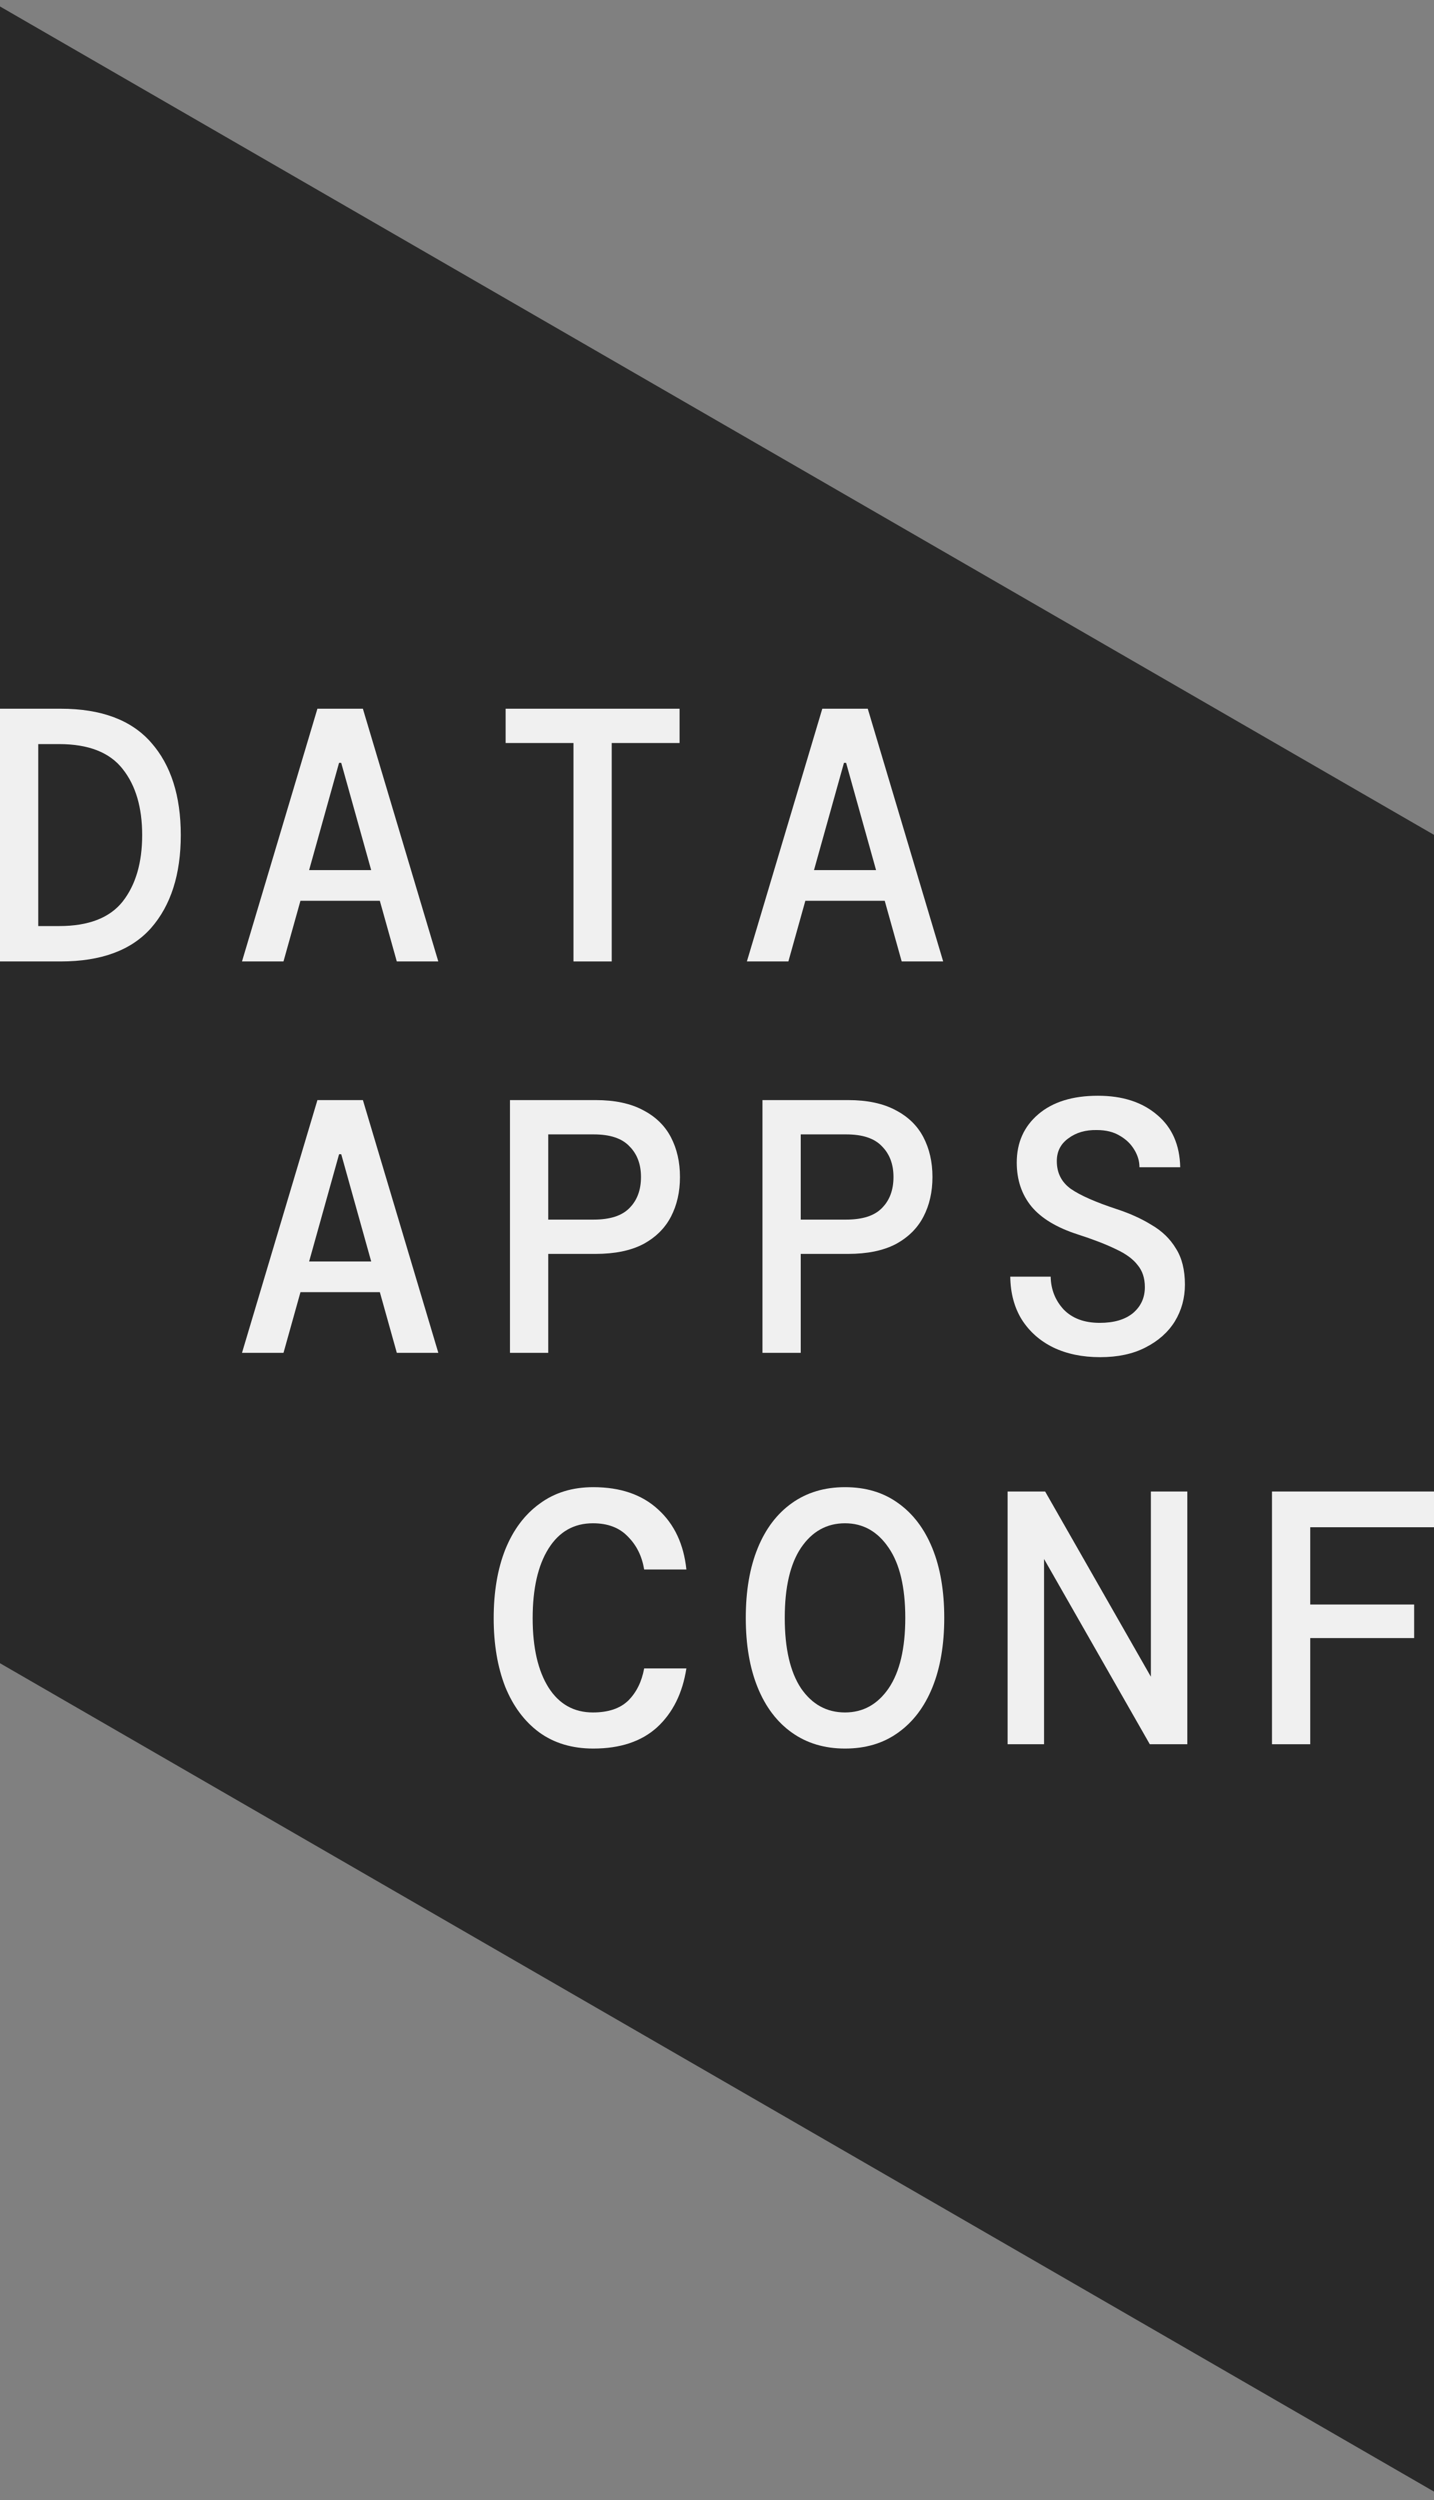
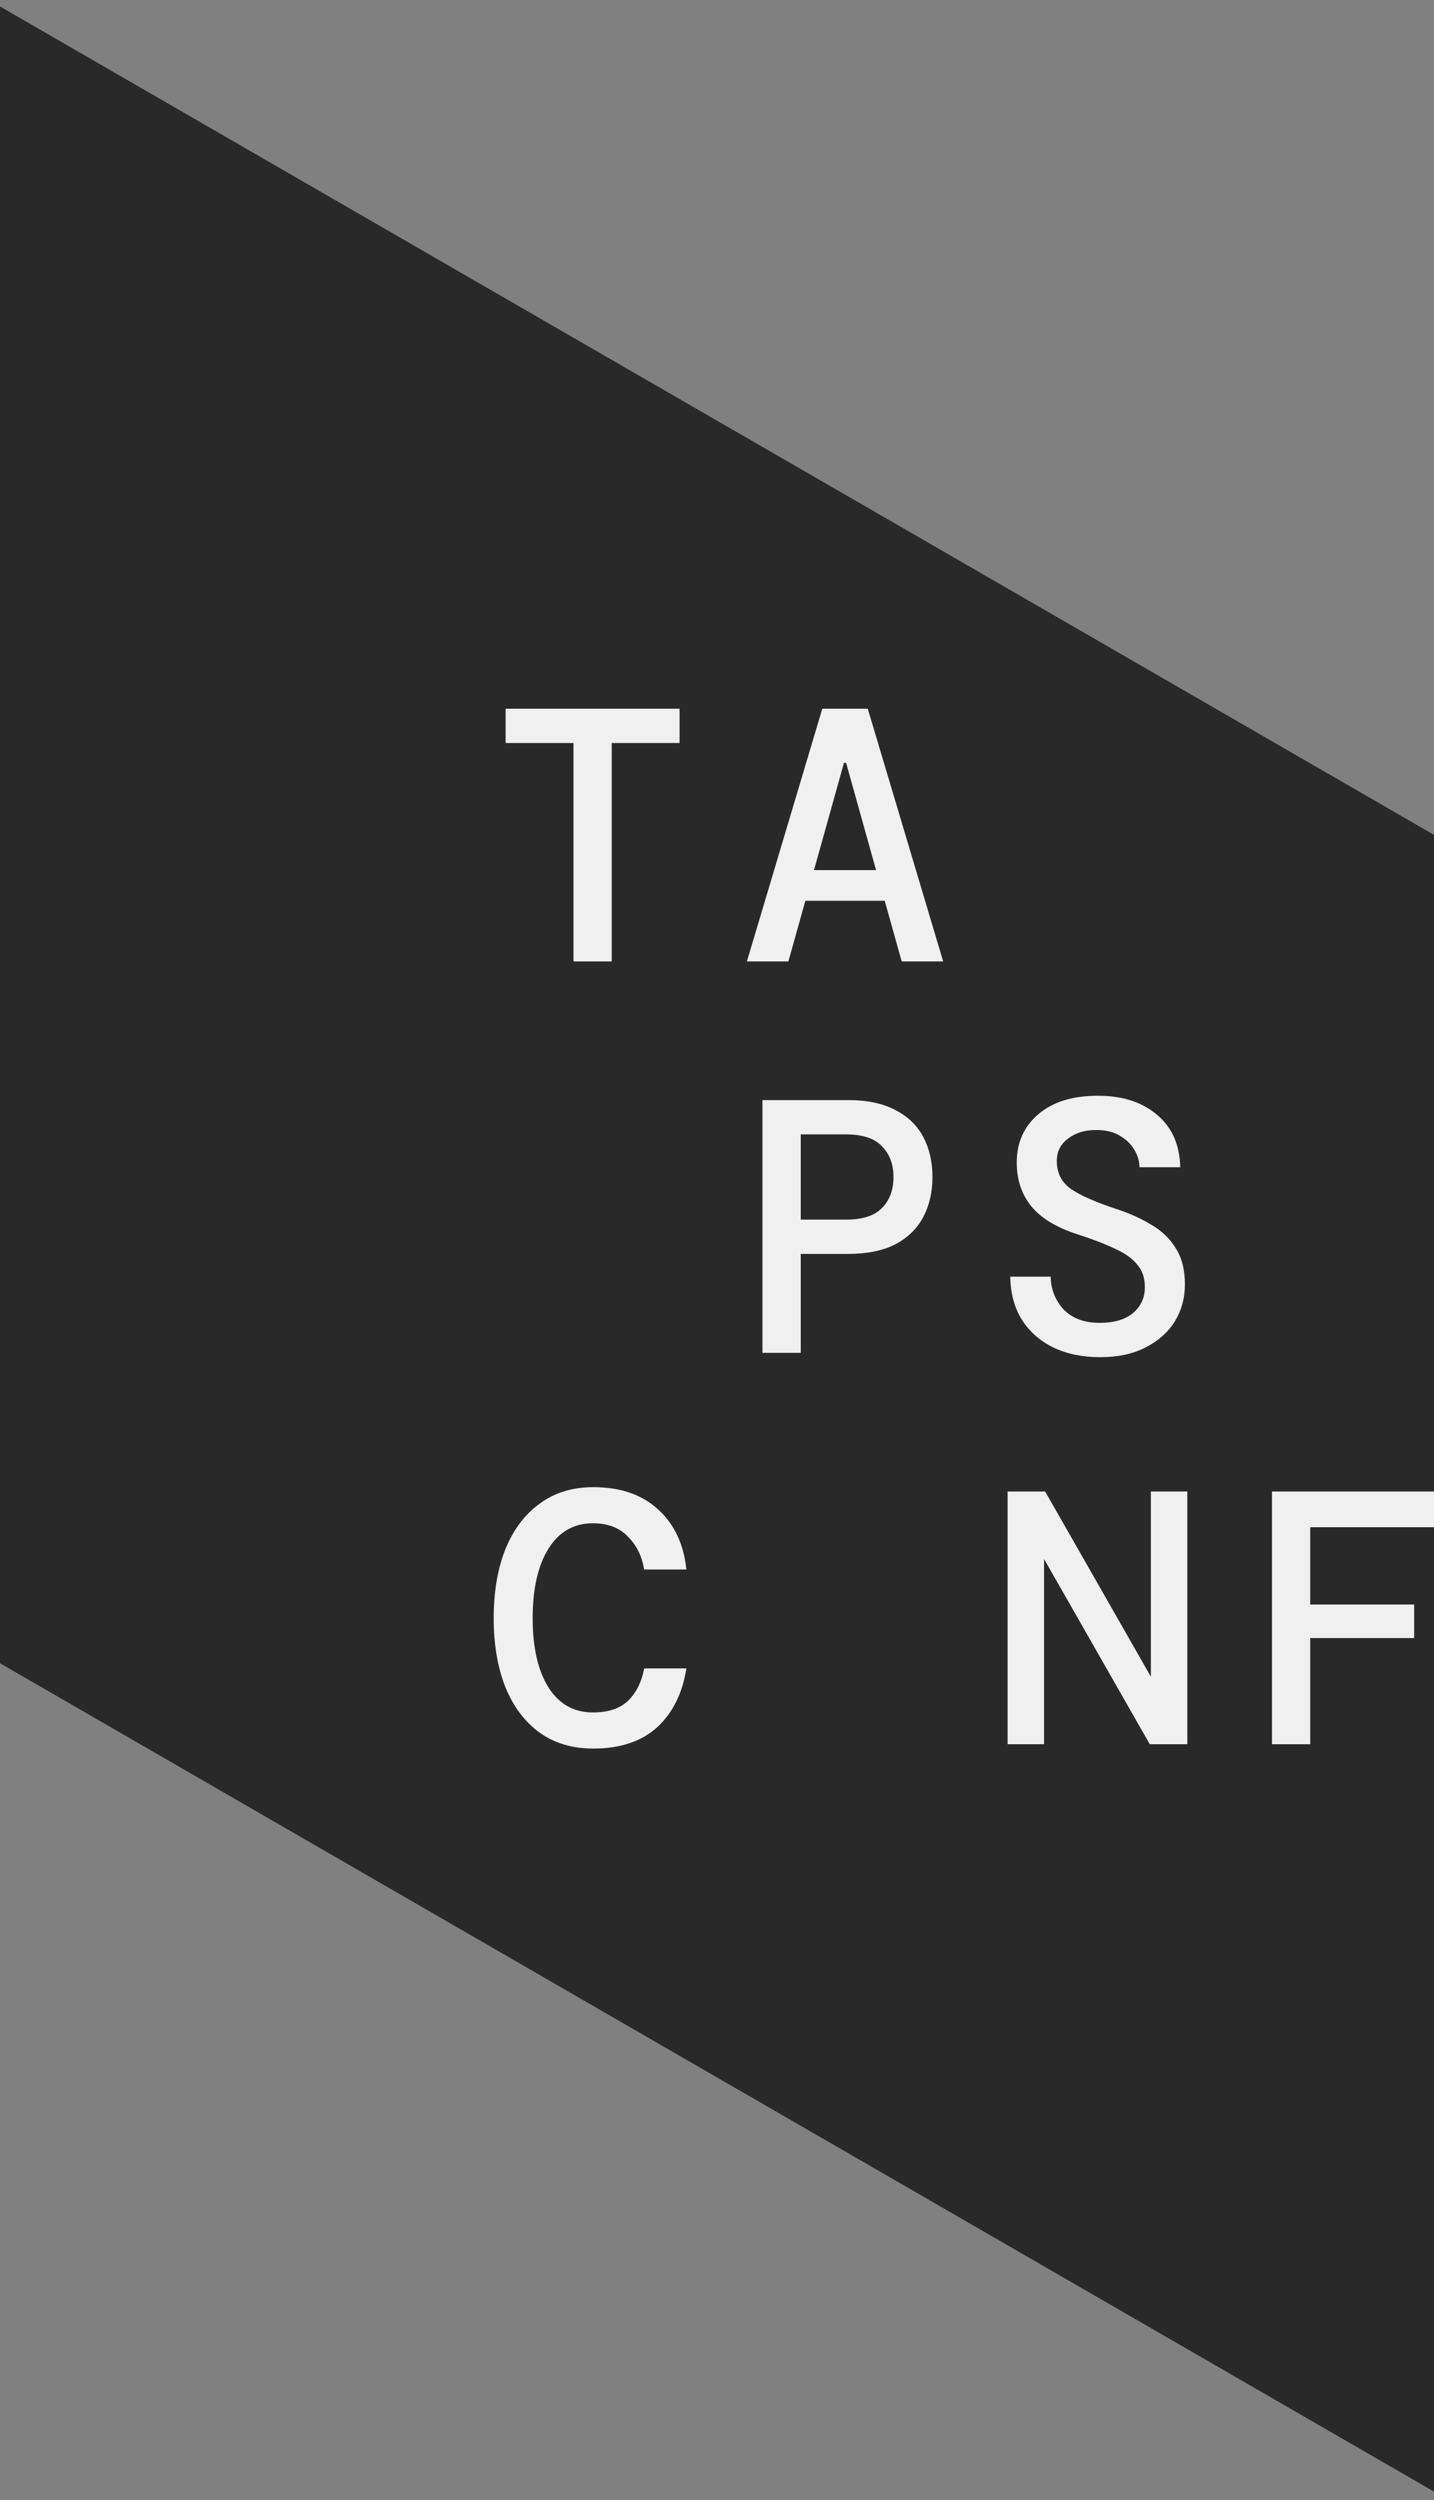
<svg xmlns="http://www.w3.org/2000/svg" width="132" height="230" viewBox="0 0 132 230" fill="none">
  <rect x="0" y="0" width="132" height="230" fill="#808080" stroke="none" />
  <g clip-path="url(#clip0_2620_2968)">
    <path d="M0 153.015L132 229.225V76.806L0 0.595V153.015Z" fill="#292929" />
    <path d="M68.751 88.452L75.693 65.201H79.878L86.82 88.452H83.001L81.439 82.872H74.132L72.571 88.452H68.751ZM77.686 70.183L74.929 80.048H80.642L77.885 70.183H77.686Z" fill="#F0F0F0" />
    <path d="M52.788 88.452V68.356H46.544V65.201H62.554V68.356H56.309V88.452H52.788Z" fill="#F0F0F0" />
-     <path d="M22.275 88.452L29.218 65.201H33.403L40.345 88.452H36.525L34.964 82.872H27.656L26.095 88.452H22.275ZM31.21 70.183L28.454 80.048H34.167L31.41 70.183H31.21Z" fill="#F0F0F0" />
-     <path d="M0 88.452V65.201H5.58C9.323 65.201 12.102 66.242 13.918 68.323C15.733 70.382 16.641 73.217 16.641 76.826C16.641 80.436 15.733 83.281 13.918 85.363C12.102 87.422 9.323 88.452 5.58 88.452H0ZM3.521 85.197H5.447C8.149 85.197 10.098 84.444 11.293 82.938C12.489 81.41 13.087 79.373 13.087 76.826C13.087 74.28 12.489 72.254 11.293 70.748C10.098 69.22 8.149 68.456 5.447 68.456H3.521V85.197Z" fill="#F0F0F0" />
    <path d="M101.266 124.858C99.627 124.858 98.187 124.559 96.947 123.961C95.729 123.363 94.766 122.511 94.057 121.403C93.371 120.296 93.016 118.978 92.994 117.45H96.715C96.737 118.624 97.135 119.632 97.911 120.473C98.708 121.293 99.815 121.702 101.233 121.702C102.539 121.702 103.558 121.403 104.289 120.805C105.02 120.185 105.385 119.388 105.385 118.414C105.385 117.594 105.164 116.919 104.721 116.387C104.3 115.834 103.635 115.346 102.727 114.926C101.819 114.483 100.646 114.029 99.206 113.564C97.279 112.944 95.862 112.091 94.954 111.006C94.046 109.898 93.592 108.547 93.592 106.953C93.592 105.115 94.257 103.631 95.585 102.502C96.914 101.372 98.741 100.807 101.066 100.807C103.325 100.807 105.141 101.394 106.514 102.568C107.887 103.72 108.596 105.325 108.64 107.385H104.887C104.887 106.831 104.732 106.3 104.422 105.79C104.112 105.259 103.669 104.827 103.093 104.495C102.517 104.14 101.808 103.963 100.967 103.963C99.926 103.941 99.051 104.196 98.343 104.727C97.634 105.237 97.279 105.934 97.279 106.82C97.279 107.905 97.711 108.758 98.575 109.378C99.439 109.976 100.845 110.596 102.794 111.238C104.012 111.637 105.086 112.124 106.016 112.7C106.968 113.254 107.71 113.973 108.242 114.859C108.795 115.723 109.072 116.83 109.072 118.181C109.072 119.421 108.762 120.551 108.142 121.569C107.522 122.566 106.625 123.363 105.451 123.961C104.3 124.559 102.905 124.858 101.266 124.858Z" fill="#F0F0F0" />
    <path d="M70.186 124.46V101.206H78.059C79.831 101.206 81.293 101.516 82.445 102.136C83.596 102.734 84.449 103.565 85.002 104.628C85.556 105.691 85.833 106.909 85.833 108.282C85.833 109.655 85.556 110.873 85.002 111.936C84.449 112.999 83.596 113.84 82.445 114.461C81.293 115.059 79.831 115.358 78.059 115.358H73.708V124.46H70.186ZM73.708 112.202H77.893C79.399 112.202 80.496 111.847 81.182 111.139C81.891 110.43 82.245 109.478 82.245 108.282C82.245 107.108 81.891 106.167 81.182 105.458C80.496 104.727 79.399 104.362 77.893 104.362H73.708V112.202Z" fill="#F0F0F0" />
-     <path d="M46.944 124.46V101.206H54.817C56.589 101.206 58.051 101.516 59.202 102.136C60.354 102.734 61.206 103.565 61.76 104.628C62.314 105.691 62.591 106.909 62.591 108.282C62.591 109.655 62.314 110.873 61.76 111.936C61.206 112.999 60.354 113.84 59.202 114.461C58.051 115.059 56.589 115.358 54.817 115.358H50.466V124.46H46.944ZM50.466 112.202H54.651C56.157 112.202 57.253 111.847 57.94 111.139C58.649 110.43 59.003 109.478 59.003 108.282C59.003 107.108 58.649 106.167 57.94 105.458C57.253 104.727 56.157 104.362 54.651 104.362H50.466V112.202Z" fill="#F0F0F0" />
-     <path d="M22.276 124.46L29.219 101.206H33.405L40.348 124.46H36.528L34.966 118.879H27.658L26.097 124.46H22.276ZM31.212 106.189L28.455 116.055H34.169L31.412 106.189H31.212Z" fill="#F0F0F0" />
    <path d="M117.086 160.467V137.216H132V140.504H120.607V147.612H130.173V150.701H120.607V160.467H117.086Z" fill="#F0F0F0" />
    <path d="M92.751 160.467V137.216H96.205L105.938 154.256V137.216H109.293V160.467H105.838L96.106 143.427V160.467H92.751Z" fill="#F0F0F0" />
-     <path d="M77.784 160.865C75.902 160.865 74.274 160.378 72.901 159.404C71.528 158.43 70.476 157.046 69.746 155.252C69.015 153.458 68.649 151.321 68.649 148.841C68.649 146.361 69.015 144.224 69.746 142.431C70.476 140.637 71.528 139.253 72.901 138.279C74.274 137.304 75.902 136.817 77.784 136.817C79.688 136.817 81.316 137.304 82.666 138.279C84.04 139.253 85.091 140.637 85.822 142.431C86.553 144.224 86.918 146.361 86.918 148.841C86.918 151.321 86.553 153.458 85.822 155.252C85.091 157.046 84.04 158.43 82.666 159.404C81.316 160.378 79.688 160.865 77.784 160.865ZM77.784 157.544C79.445 157.544 80.784 156.802 81.803 155.318C82.822 153.813 83.331 151.654 83.331 148.841C83.331 146.029 82.822 143.881 81.803 142.397C80.784 140.892 79.445 140.139 77.784 140.139C76.101 140.139 74.75 140.892 73.731 142.397C72.735 143.881 72.237 146.029 72.237 148.841C72.237 151.654 72.735 153.813 73.731 155.318C74.75 156.802 76.101 157.544 77.784 157.544Z" fill="#F0F0F0" />
    <path d="M54.612 160.865C52.663 160.865 51.002 160.367 49.63 159.371C48.279 158.374 47.238 156.979 46.507 155.186C45.799 153.37 45.444 151.266 45.444 148.875C45.444 146.461 45.799 144.357 46.507 142.563C47.238 140.748 48.29 139.342 49.663 138.345C51.036 137.326 52.685 136.817 54.612 136.817C57.114 136.817 59.107 137.504 60.591 138.877C62.074 140.227 62.938 142.065 63.182 144.39H59.295C59.096 143.172 58.598 142.165 57.801 141.368C57.026 140.548 55.952 140.139 54.579 140.139C52.829 140.139 51.468 140.914 50.493 142.464C49.519 144.014 49.032 146.151 49.032 148.875C49.032 151.576 49.519 153.702 50.493 155.252C51.468 156.78 52.829 157.544 54.579 157.544C55.996 157.544 57.081 157.179 57.834 156.448C58.587 155.695 59.074 154.709 59.295 153.492H63.182C62.827 155.772 61.931 157.577 60.491 158.906C59.052 160.212 57.092 160.865 54.612 160.865Z" fill="#F0F0F0" />
  </g>
  <defs>
    <clipPath id="clip0_2620_2968">
      <rect width="132" height="230" fill="white" />
    </clipPath>
  </defs>
</svg>